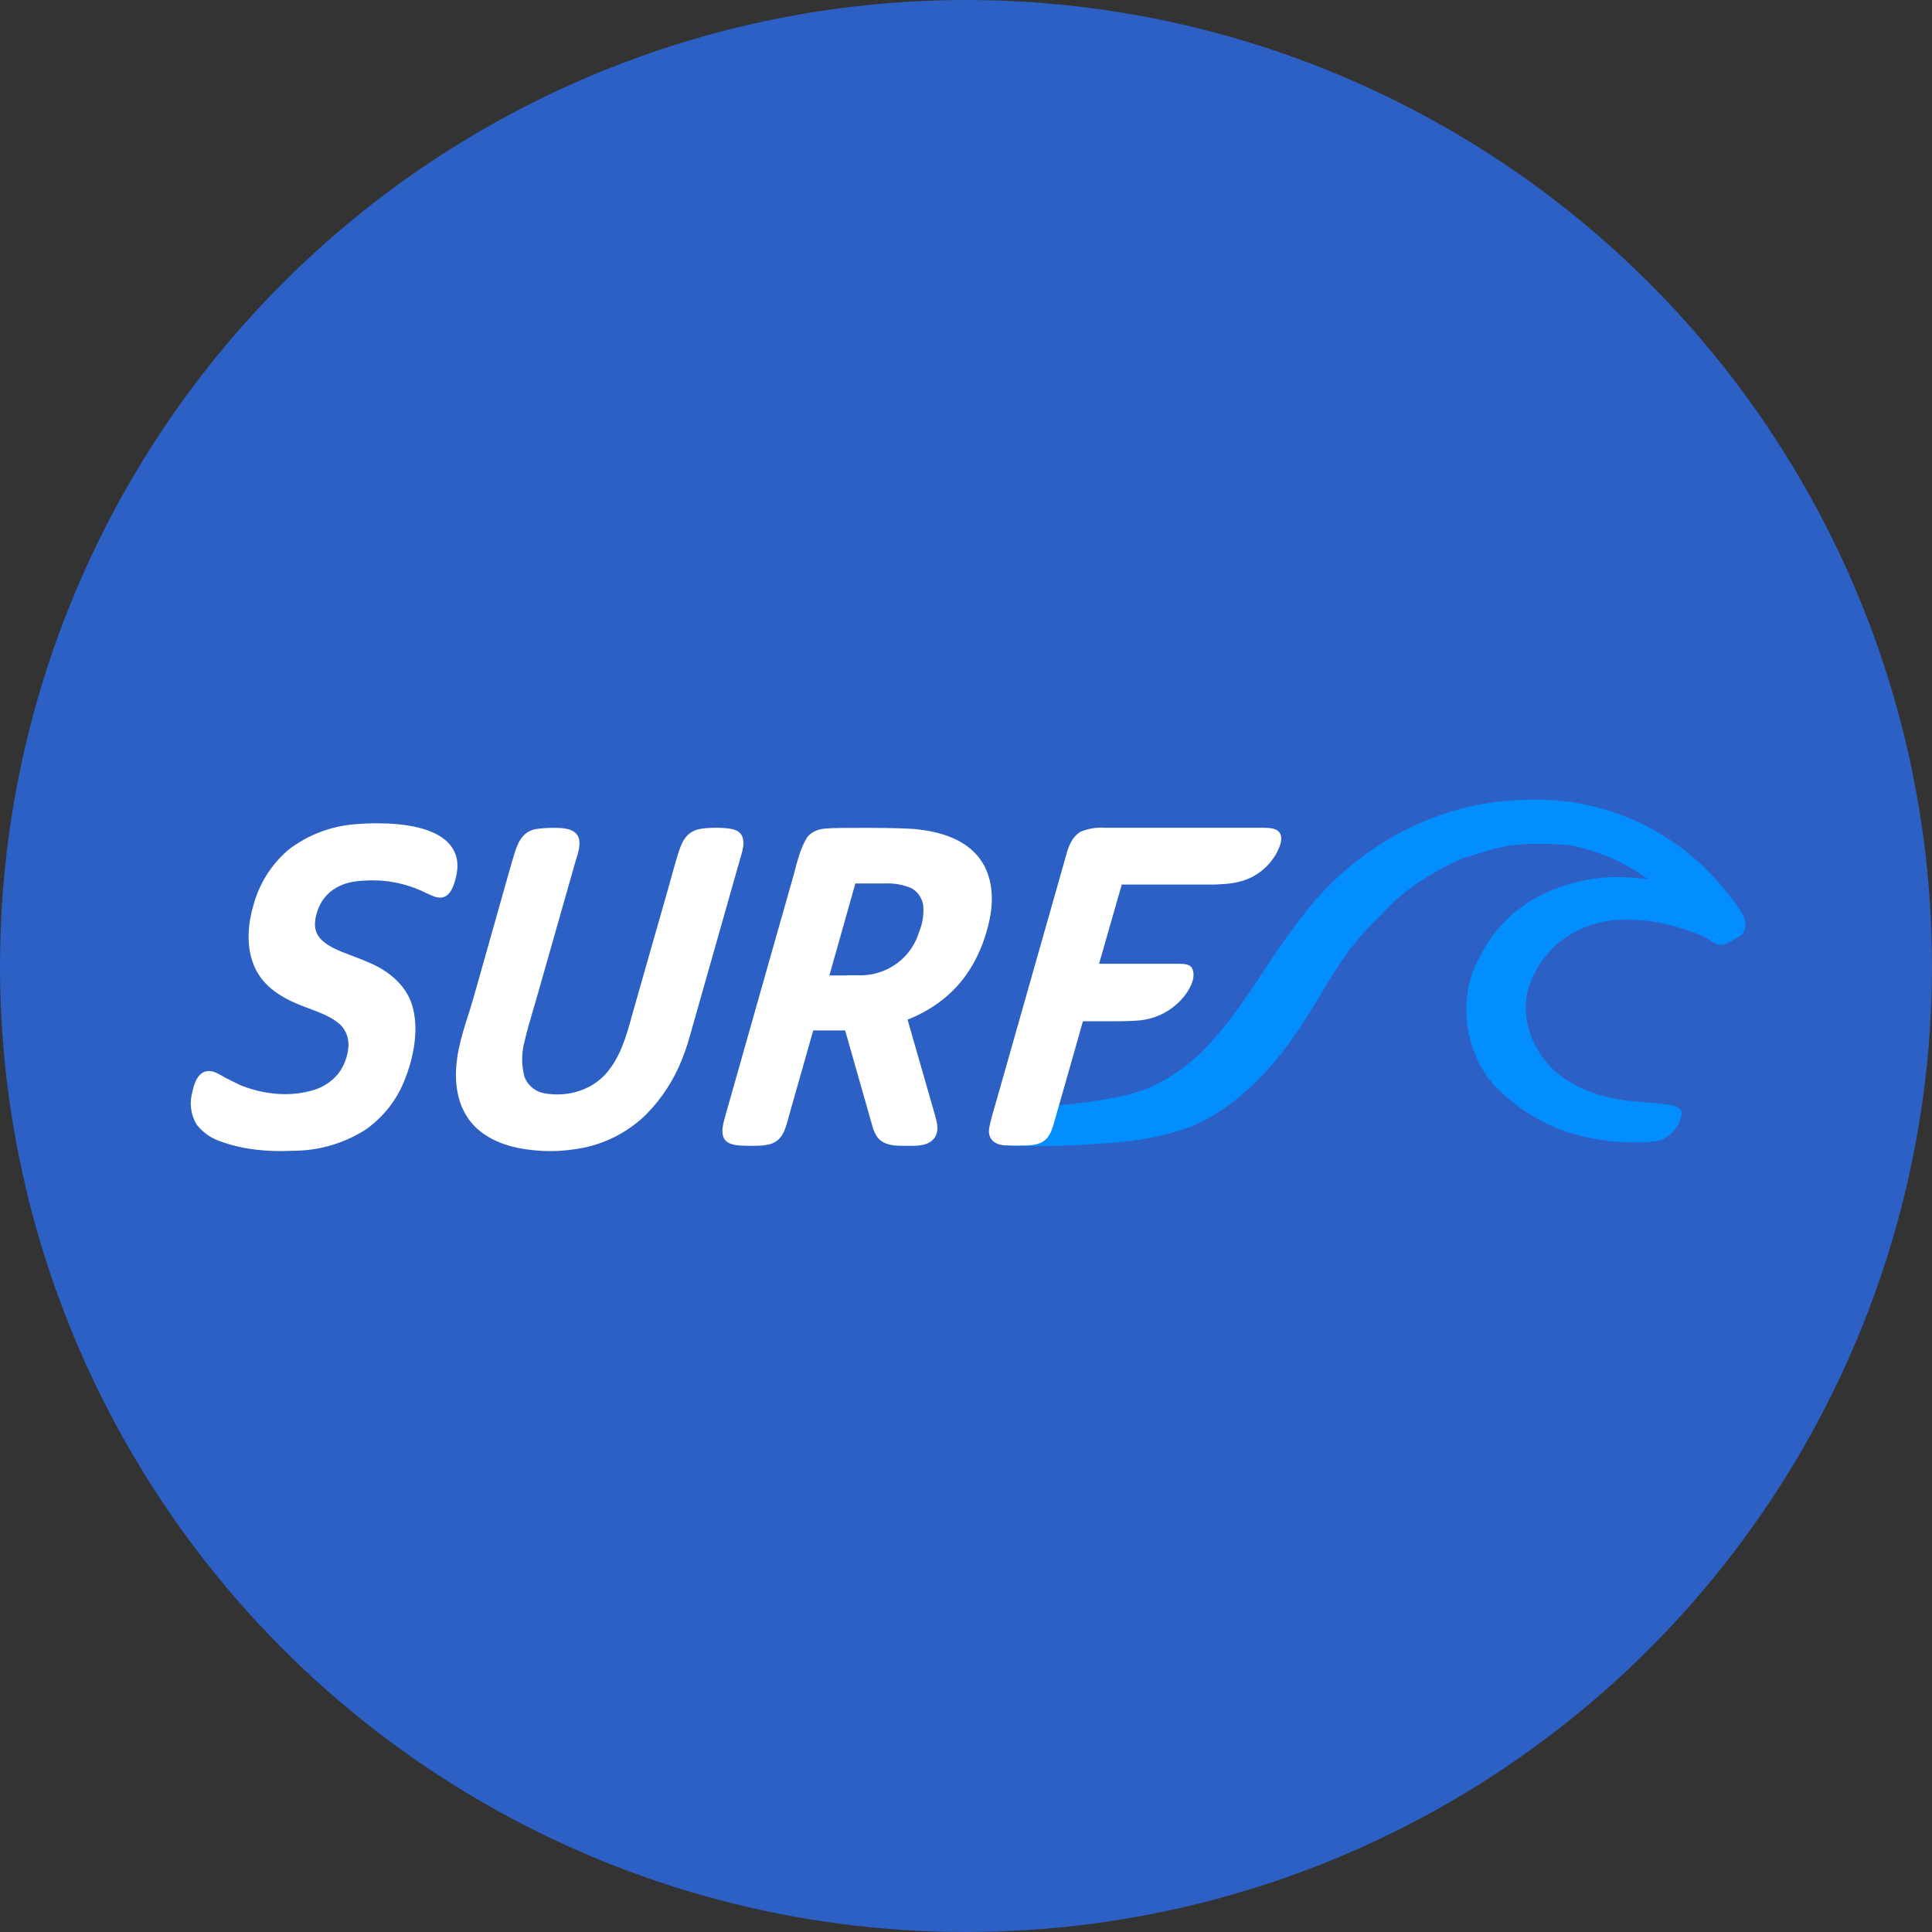
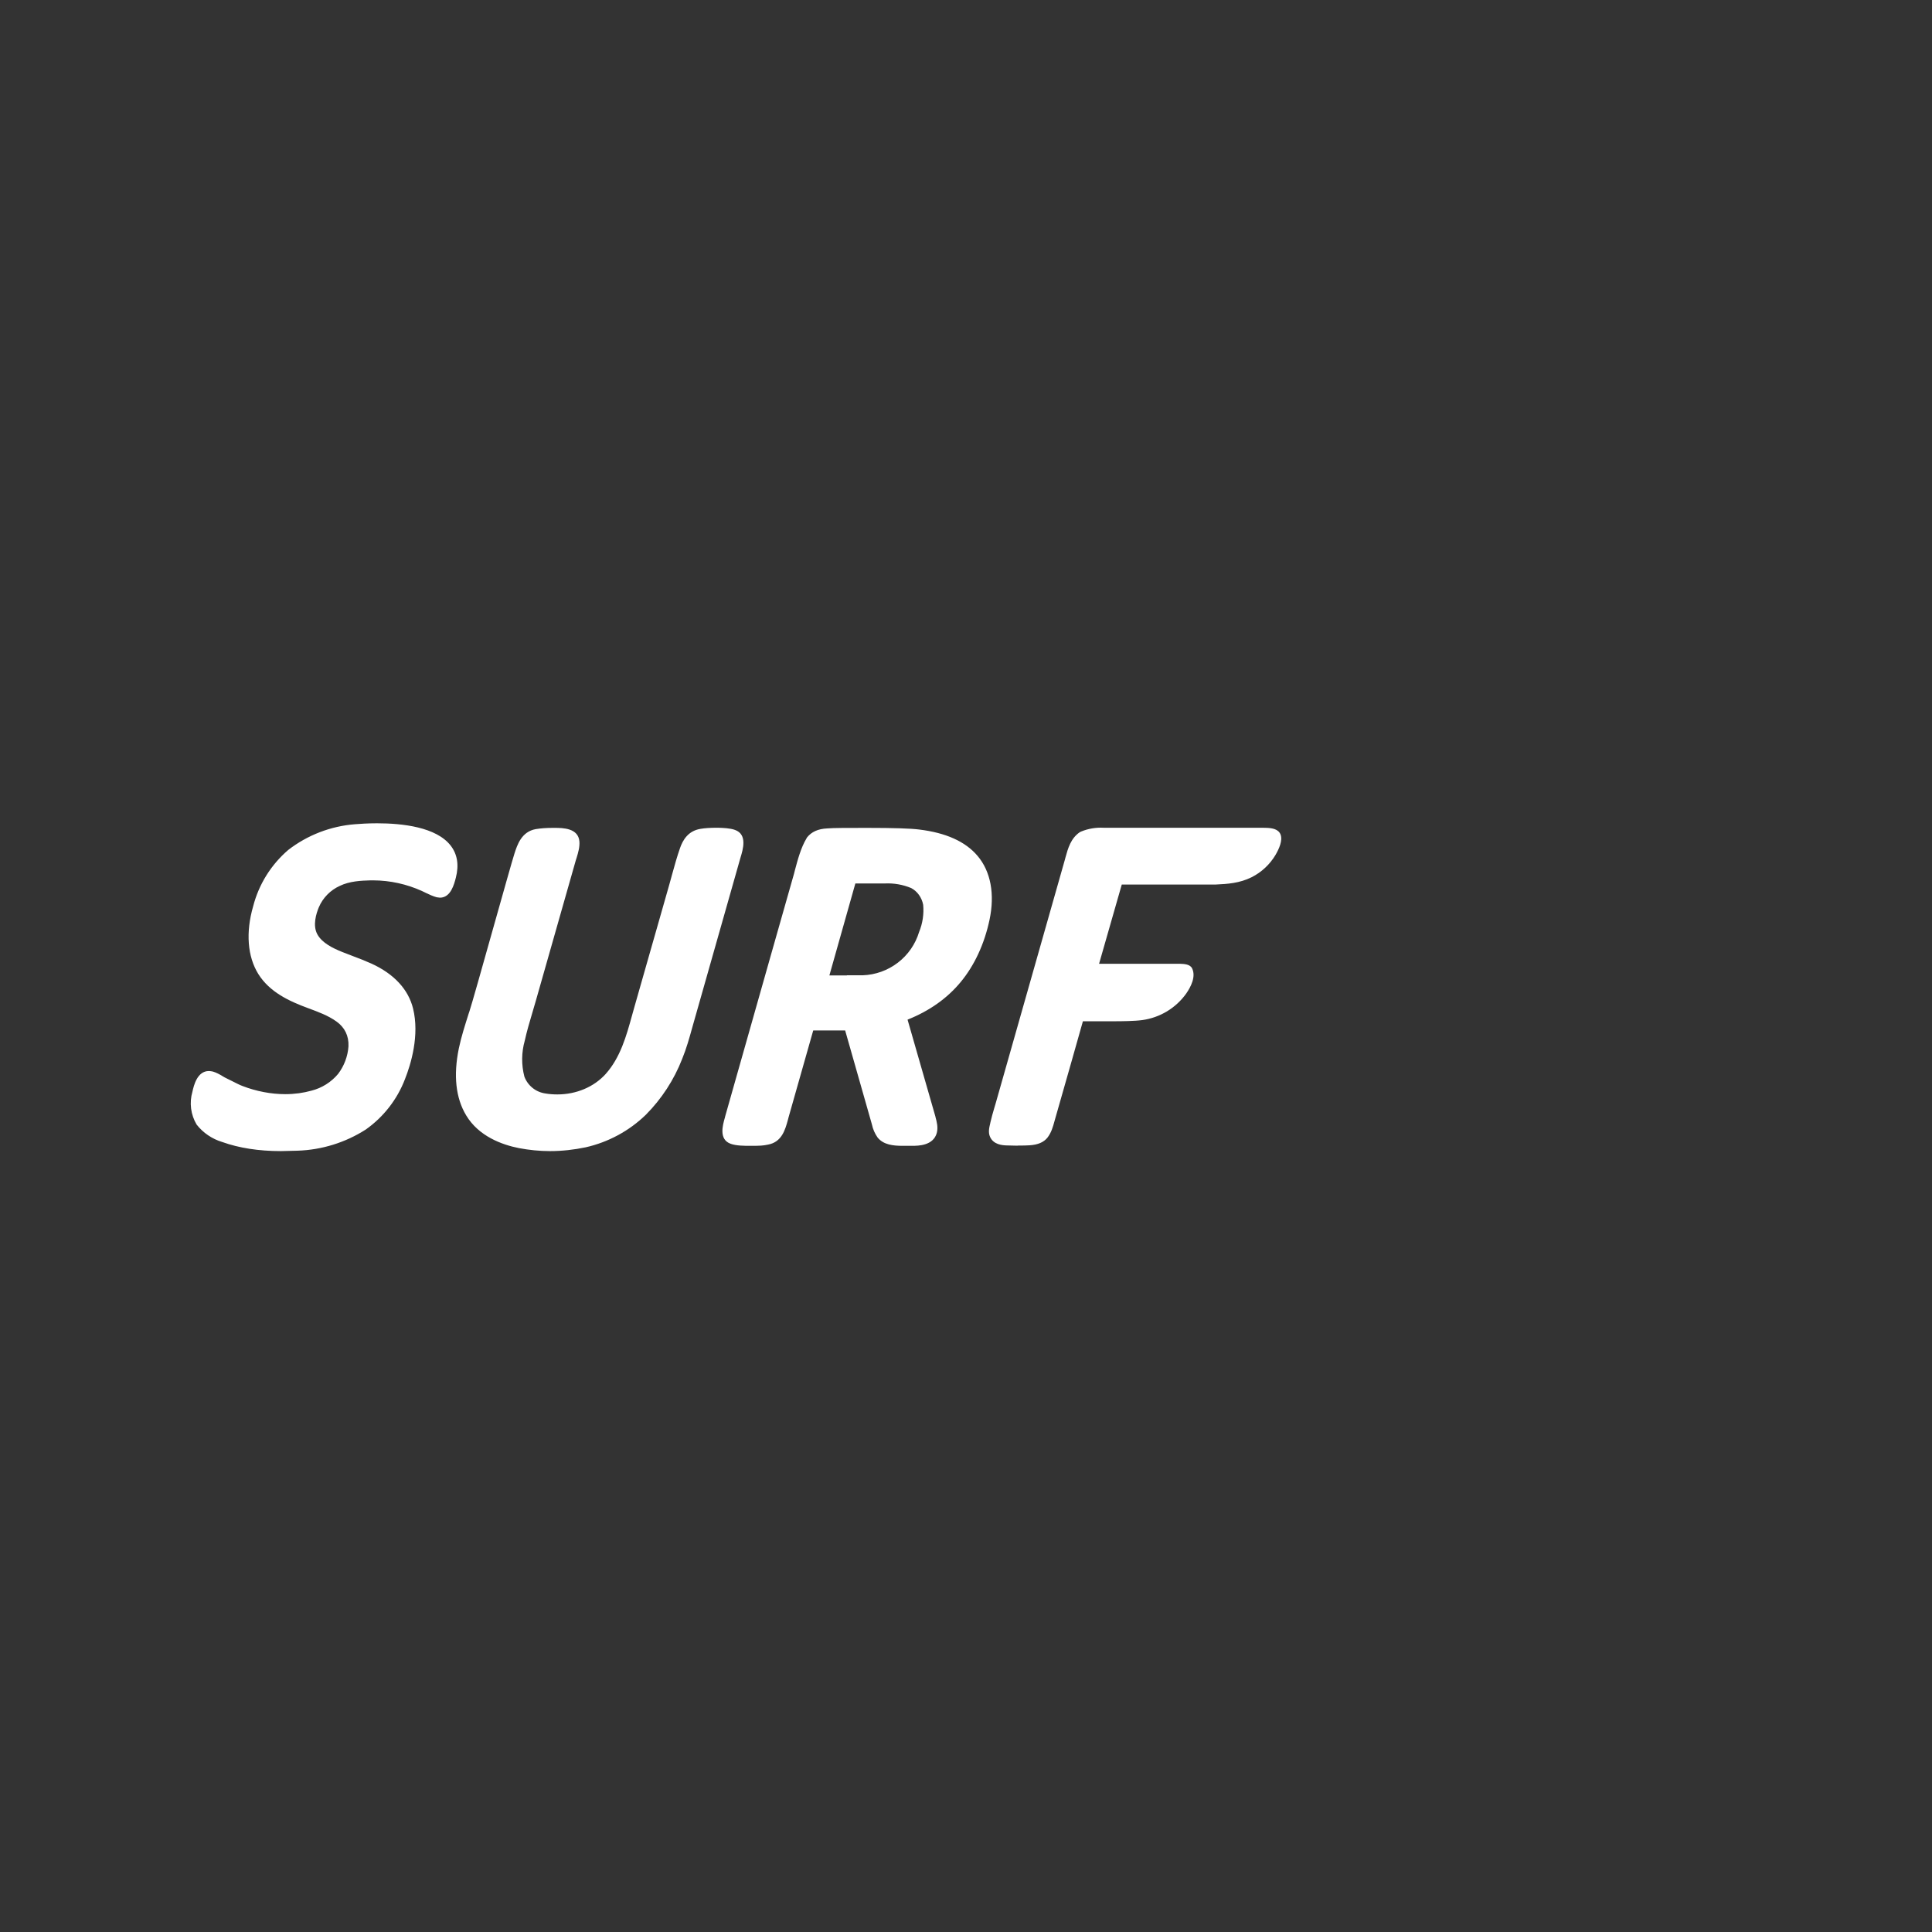
<svg xmlns="http://www.w3.org/2000/svg" width="104" height="104" viewBox="0 0 104 104" fill="none">
  <rect x="0" y="0" width="104" height="104" fill="#333333" stroke="none" />
-   <circle cx="52" cy="52" r="52" fill="#2C60C4" />
-   <path d="M93.941 49.624L93.905 49.464C93.868 49.362 93.824 49.268 93.766 49.181C93.546 48.773 93.254 48.416 92.998 48.096L92.902 47.972C91.667 46.412 90.087 45.156 88.285 44.302C86.484 43.447 84.508 43.017 82.512 43.044C81.21 43.044 79.893 43.211 78.583 43.546C75.374 44.433 72.528 46.303 70.446 48.889C69.583 49.97 68.777 51.095 68.032 52.26C67.205 53.505 66.378 54.757 65.383 55.878C64.428 57.021 63.224 57.935 61.863 58.549C60.993 58.913 60.049 59.088 59.12 59.241C58.141 59.398 57.154 59.498 56.163 59.539C55.805 59.554 55.432 59.583 55.073 59.583C54.824 59.598 54.7 59.62 54.524 59.794C54.353 59.975 54.203 60.176 54.078 60.391C53.91 60.668 53.749 61.432 53.844 61.549C53.932 61.651 54.107 61.651 54.232 61.658C56.076 61.752 57.919 61.665 59.763 61.527C61.205 61.418 62.595 61.192 63.963 60.704C65.837 59.969 67.373 58.615 68.654 57.093C69.693 55.863 70.402 54.677 71.09 53.534C71.976 52.056 72.817 50.666 74.266 49.333L74.332 49.268C75.356 48.081 76.885 47.018 78.766 46.188L79.578 45.948L79.593 45.941C80.61 45.628 81.283 45.424 82.783 45.424C83.244 45.424 83.778 45.446 84.4 45.482C85.95 45.761 87.416 46.385 88.688 47.31L88.139 47.273C86.349 47.069 84.538 47.39 82.929 48.198C81.752 48.792 80.758 49.693 80.054 50.804C79.871 51.095 79.688 51.43 79.483 51.845C78.459 53.934 78.905 56.795 80.507 58.498C81.619 59.638 82.993 60.493 84.51 60.988C85.904 61.403 87.361 61.565 88.812 61.469C89.237 61.425 89.478 61.396 89.837 61.119C90.063 60.937 90.297 60.682 90.415 60.362C90.62 59.794 90.554 59.59 89.815 59.467C89.427 59.408 89.032 59.379 88.615 59.343C87.781 59.27 86.917 59.197 86.12 58.943C85.193 58.681 84.338 58.216 83.617 57.581C82.534 56.562 81.685 54.662 82.38 52.893C82.691 52.11 83.174 51.407 83.793 50.833C84.81 49.974 86.102 49.504 87.437 49.508C88.424 49.493 89.412 49.632 90.378 49.93L90.422 49.945C91.029 50.134 91.717 50.345 92.171 50.702C92.291 50.794 92.435 50.848 92.586 50.859C92.737 50.869 92.888 50.835 93.019 50.76L93.561 50.447C93.726 50.361 93.852 50.215 93.912 50.039C93.941 49.967 93.956 49.887 93.963 49.806C93.941 49.777 93.949 49.697 93.941 49.624Z" fill="url(#paint0_linear)" />
  <path d="M15.122 61.964C13.922 61.964 12.861 61.796 11.968 61.476C11.421 61.313 10.937 60.985 10.585 60.537C10.428 60.273 10.326 59.98 10.287 59.676C10.248 59.371 10.272 59.062 10.358 58.768C10.432 58.433 10.615 57.654 11.244 57.654C11.317 57.654 11.39 57.669 11.463 57.683C11.654 57.741 11.815 57.829 11.968 57.923C12.056 57.974 12.136 58.025 12.224 58.062L12.546 58.222C12.722 58.309 12.883 58.397 13.059 58.462C13.797 58.746 14.595 58.899 15.356 58.899C15.854 58.899 16.329 58.833 16.768 58.71C17.33 58.567 17.832 58.251 18.202 57.807C18.528 57.376 18.721 56.86 18.759 56.322C18.78 55.761 18.561 55.31 18.115 54.99C17.661 54.662 17.112 54.465 16.585 54.269C15.554 53.89 14.515 53.403 13.907 52.434C13.322 51.495 13.219 50.192 13.629 48.78C13.933 47.603 14.592 46.546 15.517 45.752C16.551 44.953 17.797 44.472 19.102 44.369C19.373 44.347 19.797 44.318 20.295 44.318C21.671 44.318 23.478 44.522 24.254 45.511C24.619 45.977 24.715 46.56 24.539 47.244C24.451 47.586 24.268 48.322 23.683 48.322L23.507 48.3C23.295 48.241 23.112 48.154 22.929 48.067L22.717 47.965C21.892 47.59 20.997 47.394 20.09 47.39H19.951C19.424 47.404 18.817 47.433 18.29 47.688C17.783 47.918 17.381 48.328 17.163 48.838C17.024 49.173 16.819 49.814 17.083 50.294C17.332 50.753 17.902 51.037 18.429 51.248L18.993 51.466C19.334 51.591 19.671 51.727 20.002 51.874C21.21 52.427 21.978 53.257 22.234 54.283C22.593 55.732 22.117 57.29 21.802 58.084C21.386 59.176 20.652 60.121 19.695 60.799C18.595 61.505 17.323 61.9 16.015 61.942L15.122 61.964ZM29.61 61.964C29.039 61.964 28.476 61.905 27.934 61.803C27.012 61.621 25.768 61.163 25.095 60.042C24.532 59.11 24.4 57.894 24.7 56.431C24.832 55.798 25.037 55.172 25.227 54.567L25.271 54.436C25.388 54.087 25.973 52.012 26.537 50.003C27.078 48.089 27.583 46.283 27.693 45.948C27.846 45.475 28.073 44.769 28.841 44.631C29.119 44.587 29.398 44.565 29.741 44.565H29.851C30.297 44.565 31.132 44.572 31.19 45.3C31.212 45.592 31.124 45.897 31.044 46.159L30.993 46.319L28.841 53.883L28.651 54.531C28.505 55.019 28.358 55.521 28.249 56.016C28.069 56.648 28.062 57.316 28.227 57.953C28.316 58.192 28.468 58.403 28.668 58.563C28.867 58.724 29.107 58.827 29.361 58.862C29.573 58.899 29.793 58.913 30.005 58.913C31.022 58.913 31.966 58.513 32.595 57.822C33.393 56.933 33.715 55.776 34.022 54.662L34.161 54.167L35.024 51.139L35.405 49.806L36.027 47.623L36.18 47.069C36.312 46.596 36.444 46.108 36.612 45.635C36.751 45.249 37.022 44.725 37.717 44.616C37.922 44.58 38.222 44.558 38.588 44.558H38.646C38.917 44.565 39.305 44.58 39.561 44.674C40.249 44.915 39.993 45.737 39.854 46.188L39.817 46.319L39.195 48.511L37.951 52.893L37.329 55.084L37.263 55.317C37.11 55.87 36.949 56.446 36.722 56.999C36.284 58.127 35.616 59.153 34.761 60.013C33.865 60.88 32.746 61.484 31.527 61.76C30.898 61.891 30.254 61.964 29.61 61.964ZM48.597 61.68C48.085 61.68 47.566 61.629 47.244 61.236C47.095 61.026 46.991 60.788 46.937 60.537L46.907 60.428L45.495 55.47H43.776L42.451 60.136L42.415 60.275C42.268 60.813 42.085 61.476 41.346 61.614C41.075 61.672 40.915 61.68 40.417 61.68H40.388C40.073 61.68 39.634 61.68 39.334 61.571C38.683 61.338 38.902 60.573 39.019 60.166L39.041 60.078L41.515 51.35L42.744 47.026L42.788 46.851C42.941 46.283 43.11 45.635 43.417 45.126L43.446 45.075C43.688 44.776 44.039 44.616 44.529 44.594C44.851 44.565 45.649 44.565 46.578 44.565H46.71C48.078 44.565 49.007 44.594 49.475 44.653C50.917 44.827 51.971 45.3 52.622 46.072C53.332 46.909 53.559 48.132 53.266 49.515C52.988 50.826 52.446 51.983 51.707 52.871C50.983 53.745 50.024 54.422 48.854 54.888L50.354 60.107L50.361 60.144C50.427 60.384 50.507 60.69 50.427 60.988C50.236 61.672 49.439 61.68 49.095 61.68H48.597ZM45.59 52.5H46.439C47.126 52.476 47.789 52.238 48.333 51.82C48.878 51.403 49.277 50.826 49.475 50.17C49.666 49.707 49.741 49.206 49.695 48.707C49.622 48.314 49.38 47.979 49.051 47.805C48.602 47.618 48.117 47.533 47.632 47.557H46.044L44.646 52.507H45.59V52.5ZM54.758 61.672L54.173 61.658C53.968 61.651 53.485 61.621 53.295 61.199C53.185 60.959 53.251 60.69 53.302 60.478L53.317 60.406C53.376 60.158 53.441 59.911 53.515 59.67L53.595 59.401L57.319 46.29L57.356 46.152C57.488 45.672 57.641 45.126 58.124 44.798L58.197 44.762C58.58 44.605 58.992 44.536 59.405 44.558H67.936L68.222 44.565C68.368 44.572 68.5 44.594 68.61 44.631C68.763 44.682 68.88 44.783 68.932 44.922C69.056 45.242 68.851 45.694 68.661 46.021C68.356 46.535 67.909 46.952 67.373 47.222C66.729 47.542 66.085 47.586 65.434 47.615H64.739H60.385L59.163 51.881H63.532C63.729 51.889 64.066 51.896 64.175 52.136C64.38 52.566 64.117 53.104 63.854 53.483C63.579 53.868 63.229 54.193 62.824 54.438C62.418 54.684 61.967 54.844 61.498 54.91C61.08 54.968 60.371 54.975 59.99 54.975H58.293C58.088 55.696 57.254 58.659 56.8 60.224L56.763 60.355C56.683 60.646 56.595 60.974 56.376 61.25C56.178 61.49 55.871 61.621 55.432 61.651C55.234 61.665 55.08 61.665 54.817 61.665L54.758 61.672Z" fill="white" />
  <defs>
    <linearGradient id="paint0_linear" x1="53.807" y1="52.354" x2="93.941" y2="52.354" gradientUnits="SpaceOnUse">
      <stop stop-color="#038EFF" />
      <stop offset="0.5" stop-color="#09AEFF" />
      <stop offset="1" stop-color="#0ED3FE" />
    </linearGradient>
  </defs>
</svg>